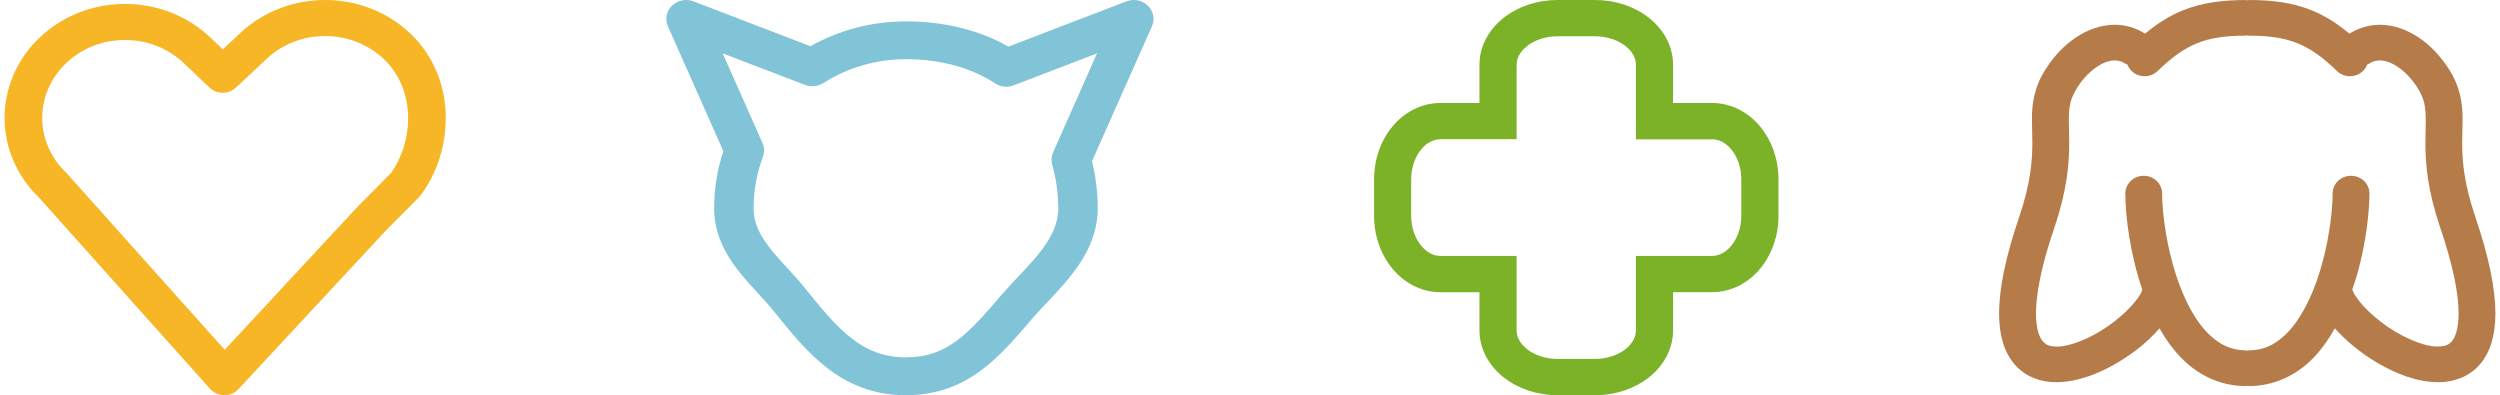
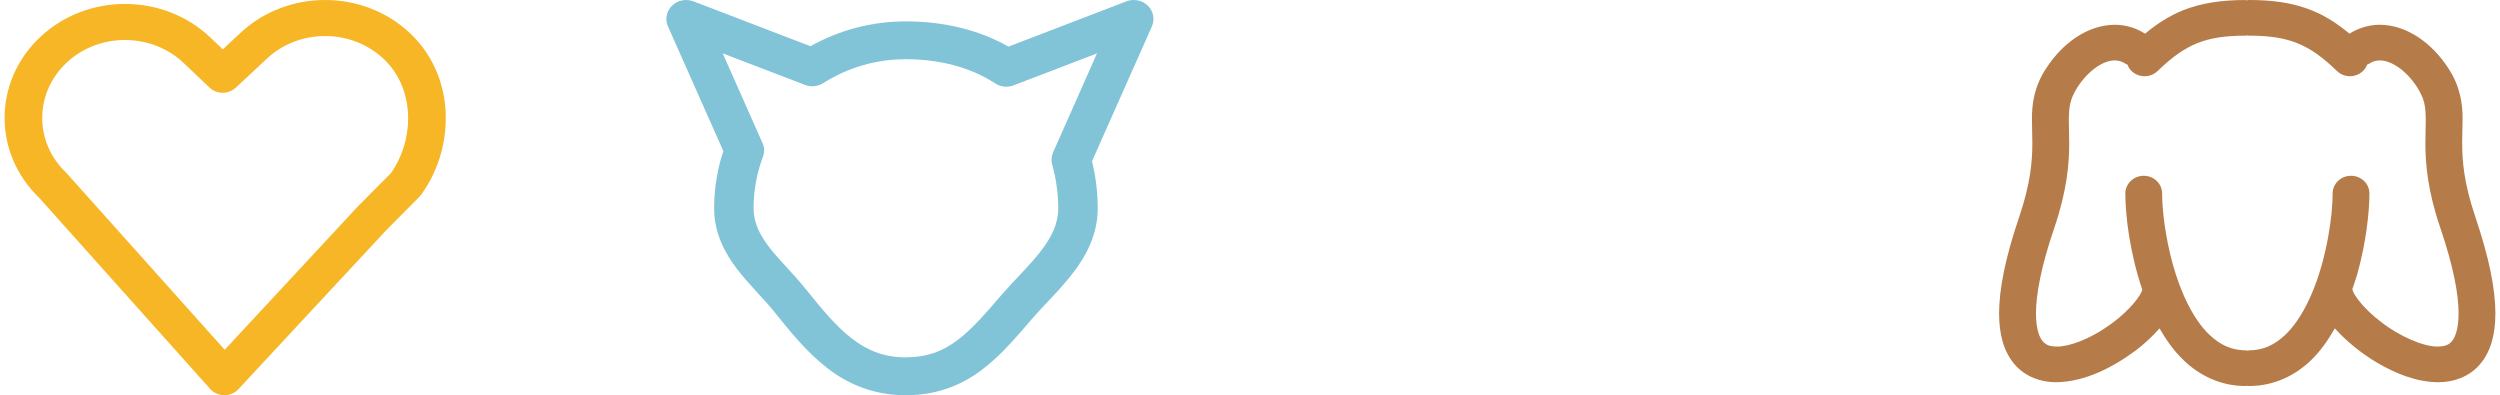
<svg xmlns="http://www.w3.org/2000/svg" width="272" height="43" viewBox="0 0 272 43" fill="none">
  <path d="M24.392 43C23.8 42.991 23.249 42.74 22.86 42.308L4.245 21.502C1.751 19.097 0.5 15.956 0.5 12.828C0.5 9.631 1.805 6.429 4.394 4.011C6.942 1.622 10.284 0.428 13.595 0.428C16.961 0.428 20.335 1.648 22.901 4.093L24.242 5.373L26.158 3.582C28.71 1.194 32.048 0 35.368 0C38.734 0 42.108 1.22 44.665 3.664C47.339 6.217 48.509 9.605 48.5 12.867C48.495 15.882 47.542 18.846 45.776 21.238L45.586 21.455L42.04 25.024L25.941 42.338C25.552 42.758 25.001 43 24.41 43H24.387H24.392ZM7.253 6.814C5.478 8.48 4.597 10.643 4.593 12.828C4.593 14.978 5.451 17.119 7.19 18.781L7.298 18.898L24.446 38.055L38.996 22.393L39.045 22.346L42.519 18.854C43.707 17.21 44.412 15.026 44.403 12.867C44.403 10.457 43.563 8.151 41.778 6.442C40.012 4.768 37.704 3.92 35.368 3.92C33.069 3.92 30.783 4.742 29.026 6.39L25.661 9.535C24.857 10.284 23.578 10.28 22.783 9.518L20.005 6.875C18.244 5.192 15.931 4.352 13.591 4.352C11.292 4.352 9.01 5.17 7.249 6.814H7.253Z" fill="#F6B626" />
  <path d="M98.568 43C95.065 43.017 92.182 41.759 89.951 39.998C87.692 38.24 85.954 36.045 84.239 33.919C83.112 32.509 81.582 31.069 80.224 29.312C78.885 27.572 77.694 25.373 77.699 22.666C77.699 20.496 78.052 18.401 78.699 16.44L72.671 2.865C72.331 2.093 72.508 1.212 73.114 0.622C73.721 0.023 74.639 -0.159 75.445 0.145L88.176 5.03C91.231 3.312 94.789 2.322 98.568 2.327C102.469 2.327 106.357 3.164 109.72 5.073L122.559 0.145C123.365 -0.159 124.279 0.023 124.886 0.622C125.492 1.212 125.669 2.093 125.329 2.865L118.808 17.546C119.215 19.19 119.432 20.908 119.432 22.661C119.432 25.498 118.183 27.837 116.721 29.724C115.264 31.62 113.557 33.208 112.29 34.687C110.584 36.653 108.932 38.653 106.787 40.267C104.669 41.867 101.958 42.995 98.645 42.995H98.568V43ZM82.963 15.55C83.175 16.028 83.193 16.561 83.012 17.047C82.352 18.796 81.99 20.687 81.99 22.666C81.994 24.21 82.605 25.459 83.678 26.878C84.75 28.279 86.257 29.711 87.629 31.407C89.344 33.538 90.933 35.477 92.634 36.796C94.363 38.119 96.092 38.87 98.563 38.883C100.957 38.865 102.542 38.206 104.148 37.03C105.741 35.846 107.262 34.067 108.982 32.067C110.466 30.362 112.091 28.835 113.263 27.295C114.449 25.746 115.137 24.314 115.137 22.666C115.137 21.043 114.906 19.438 114.481 17.915C114.359 17.472 114.39 16.995 114.576 16.579L119.355 5.806L110.281 9.286C109.62 9.542 108.869 9.464 108.276 9.073C105.569 7.299 102.157 6.44 98.563 6.44C95.241 6.44 92.173 7.394 89.561 9.043C88.977 9.411 88.24 9.49 87.588 9.238L78.631 5.806L82.954 15.55H82.963Z" fill="#81C3D7" />
-   <path d="M191.529 13.797C190.294 12.276 188.416 11.204 186.28 11.204H182.026V7.051C182.035 4.959 180.934 3.133 179.377 1.917C177.812 0.697 175.756 0 173.527 0H169.469C167.244 0 165.192 0.697 163.623 1.917C162.066 3.133 160.965 4.959 160.965 7.051V11.204H156.72C154.579 11.204 152.706 12.276 151.471 13.797C150.213 15.327 149.504 17.336 149.5 19.511V23.485C149.5 25.66 150.218 27.66 151.471 29.198C152.706 30.719 154.579 31.796 156.72 31.796H160.965V35.944C160.965 38.032 162.066 39.867 163.623 41.078C165.192 42.298 167.239 43 169.469 43H173.527C175.756 43 177.808 42.298 179.377 41.078C180.938 39.867 182.035 38.032 182.026 35.944V31.791H186.28C188.416 31.791 190.294 30.719 191.529 29.203C192.782 27.664 193.496 25.66 193.5 23.485V19.511C193.496 17.336 192.782 15.331 191.529 13.797ZM189.455 23.481C189.455 24.797 189.009 25.96 188.376 26.719C187.734 27.494 187.016 27.839 186.28 27.843H177.986V35.944C177.986 36.659 177.629 37.37 176.844 37.997C176.064 38.611 174.882 39.052 173.527 39.052H169.469C168.118 39.052 166.931 38.611 166.151 37.997C165.366 37.37 165.009 36.659 165.009 35.944V27.843H156.715C155.979 27.843 155.253 27.494 154.619 26.719C153.986 25.96 153.536 24.801 153.536 23.481V19.506C153.536 18.19 153.986 17.031 154.619 16.264C155.257 15.497 155.984 15.153 156.715 15.148H165.009V7.051C165.009 6.332 165.366 5.63 166.151 5.003C166.931 4.384 168.118 3.948 169.469 3.948H173.527C174.878 3.948 176.069 4.384 176.844 5.003C177.634 5.63 177.986 6.332 177.986 7.051V15.157H186.28C187.016 15.157 187.739 15.506 188.376 16.273C189.009 17.04 189.46 18.195 189.455 19.515V23.489V23.481Z" fill="#7CB227" />
  <path d="M269.319 23.602C268.06 19.89 267.893 17.525 267.884 15.562C267.884 14.686 267.924 13.882 267.928 13.052C267.95 11.354 267.685 9.4 266.374 7.416C265.477 6.047 264.391 4.905 263.133 4.067C261.879 3.233 260.448 2.699 258.921 2.694C257.79 2.694 256.633 3.024 255.622 3.661C254.329 2.583 253.008 1.732 251.538 1.133C249.507 0.312 247.291 0 244.677 0C244.615 0 244.562 0.03 244.509 0.034C244.451 0.03 244.398 0.004 244.345 0.004C241.727 0.004 239.511 0.316 237.475 1.133C236.005 1.732 234.68 2.583 233.387 3.661C232.375 3.024 231.219 2.69 230.088 2.694C228.561 2.703 227.121 3.237 225.872 4.067C224.618 4.905 223.527 6.047 222.635 7.42C221.315 9.396 221.054 11.35 221.076 13.052C221.076 13.886 221.121 14.69 221.121 15.567C221.112 17.525 220.944 19.89 219.69 23.602C218.18 28.033 217.509 31.42 217.5 34.097C217.504 36.398 218.008 38.267 219.191 39.644C220.352 41.008 222.083 41.585 223.664 41.585H223.757C226.856 41.538 229.885 39.973 232.411 38.1C233.382 37.36 234.217 36.56 234.954 35.726C235.678 36.988 236.517 38.177 237.568 39.182C239.263 40.828 241.595 42 244.301 42H244.345C244.398 42 244.451 41.97 244.509 41.966C244.562 41.966 244.615 42 244.677 42C247.401 42.008 249.745 40.841 251.45 39.182C252.492 38.177 253.309 36.984 254.033 35.722C255.247 37.09 256.819 38.378 258.581 39.434C260.651 40.649 262.912 41.564 265.248 41.585H265.341C266.917 41.585 268.652 41.008 269.813 39.644C270.997 38.271 271.491 36.398 271.5 34.097C271.491 31.42 270.82 28.037 269.314 23.602H269.319ZM266.749 37.15C266.405 37.518 266.06 37.685 265.252 37.702C263.733 37.753 261.084 36.607 259.08 35.046C258.064 34.276 257.194 33.43 256.629 32.69C256.346 32.322 256.135 31.989 256.024 31.732C255.976 31.621 255.949 31.544 255.931 31.475C256.121 30.915 256.316 30.363 256.474 29.812C257.419 26.429 257.781 23.179 257.795 21.058C257.795 19.984 256.894 19.125 255.79 19.125C254.686 19.125 253.79 19.989 253.79 21.058C253.803 23.324 253.185 27.964 251.604 31.745C250.823 33.639 249.803 35.32 248.642 36.428C247.454 37.539 246.257 38.104 244.685 38.121C244.624 38.121 244.571 38.147 244.518 38.147C244.46 38.147 244.407 38.121 244.354 38.121C242.769 38.104 241.573 37.535 240.389 36.428C238.636 34.773 237.246 31.809 236.415 28.798C235.572 25.8 235.237 22.756 235.241 21.058C235.241 19.984 234.34 19.125 233.236 19.125C232.133 19.125 231.236 19.989 231.236 21.058C231.245 23.53 231.735 27.558 233.082 31.514C233.06 31.582 233.042 31.642 232.998 31.736C232.614 32.669 231.038 34.375 229.161 35.611C227.307 36.885 225.09 37.74 223.765 37.706C222.953 37.689 222.609 37.522 222.269 37.15C221.924 36.774 221.514 35.867 221.514 34.097C221.514 32.07 222.065 29.003 223.5 24.821C224.891 20.741 225.134 17.795 225.13 15.571C225.13 14.587 225.086 13.758 225.086 13.056C225.112 11.581 225.196 10.824 226.026 9.49C226.662 8.51 227.417 7.753 228.15 7.266C228.878 6.774 229.563 6.573 230.093 6.573C230.521 6.582 230.883 6.68 231.298 6.958C231.351 6.992 231.413 6.996 231.466 7.026C231.559 7.283 231.709 7.522 231.916 7.728C232.314 8.104 232.821 8.292 233.334 8.292C233.846 8.292 234.353 8.104 234.746 7.728C236.327 6.197 237.621 5.286 239.021 4.713C240.42 4.144 242.032 3.879 244.341 3.879C244.394 3.879 244.447 3.849 244.504 3.849C244.557 3.849 244.61 3.879 244.672 3.879C246.977 3.879 248.584 4.144 249.988 4.713C251.388 5.286 252.682 6.192 254.258 7.723C254.651 8.104 255.163 8.292 255.671 8.292C256.179 8.292 256.7 8.104 257.088 7.728C257.305 7.522 257.45 7.283 257.543 7.026C257.596 7.001 257.658 6.992 257.711 6.958C258.13 6.676 258.488 6.582 258.921 6.573C259.45 6.573 260.135 6.774 260.863 7.266C261.596 7.749 262.347 8.51 262.983 9.485C263.817 10.815 263.901 11.581 263.923 13.056C263.923 13.758 263.883 14.583 263.883 15.567C263.883 17.79 264.117 20.741 265.517 24.821C266.939 29.003 267.5 32.07 267.495 34.097C267.495 35.867 267.085 36.774 266.745 37.155L266.749 37.15Z" fill="#B57B49" />
</svg>